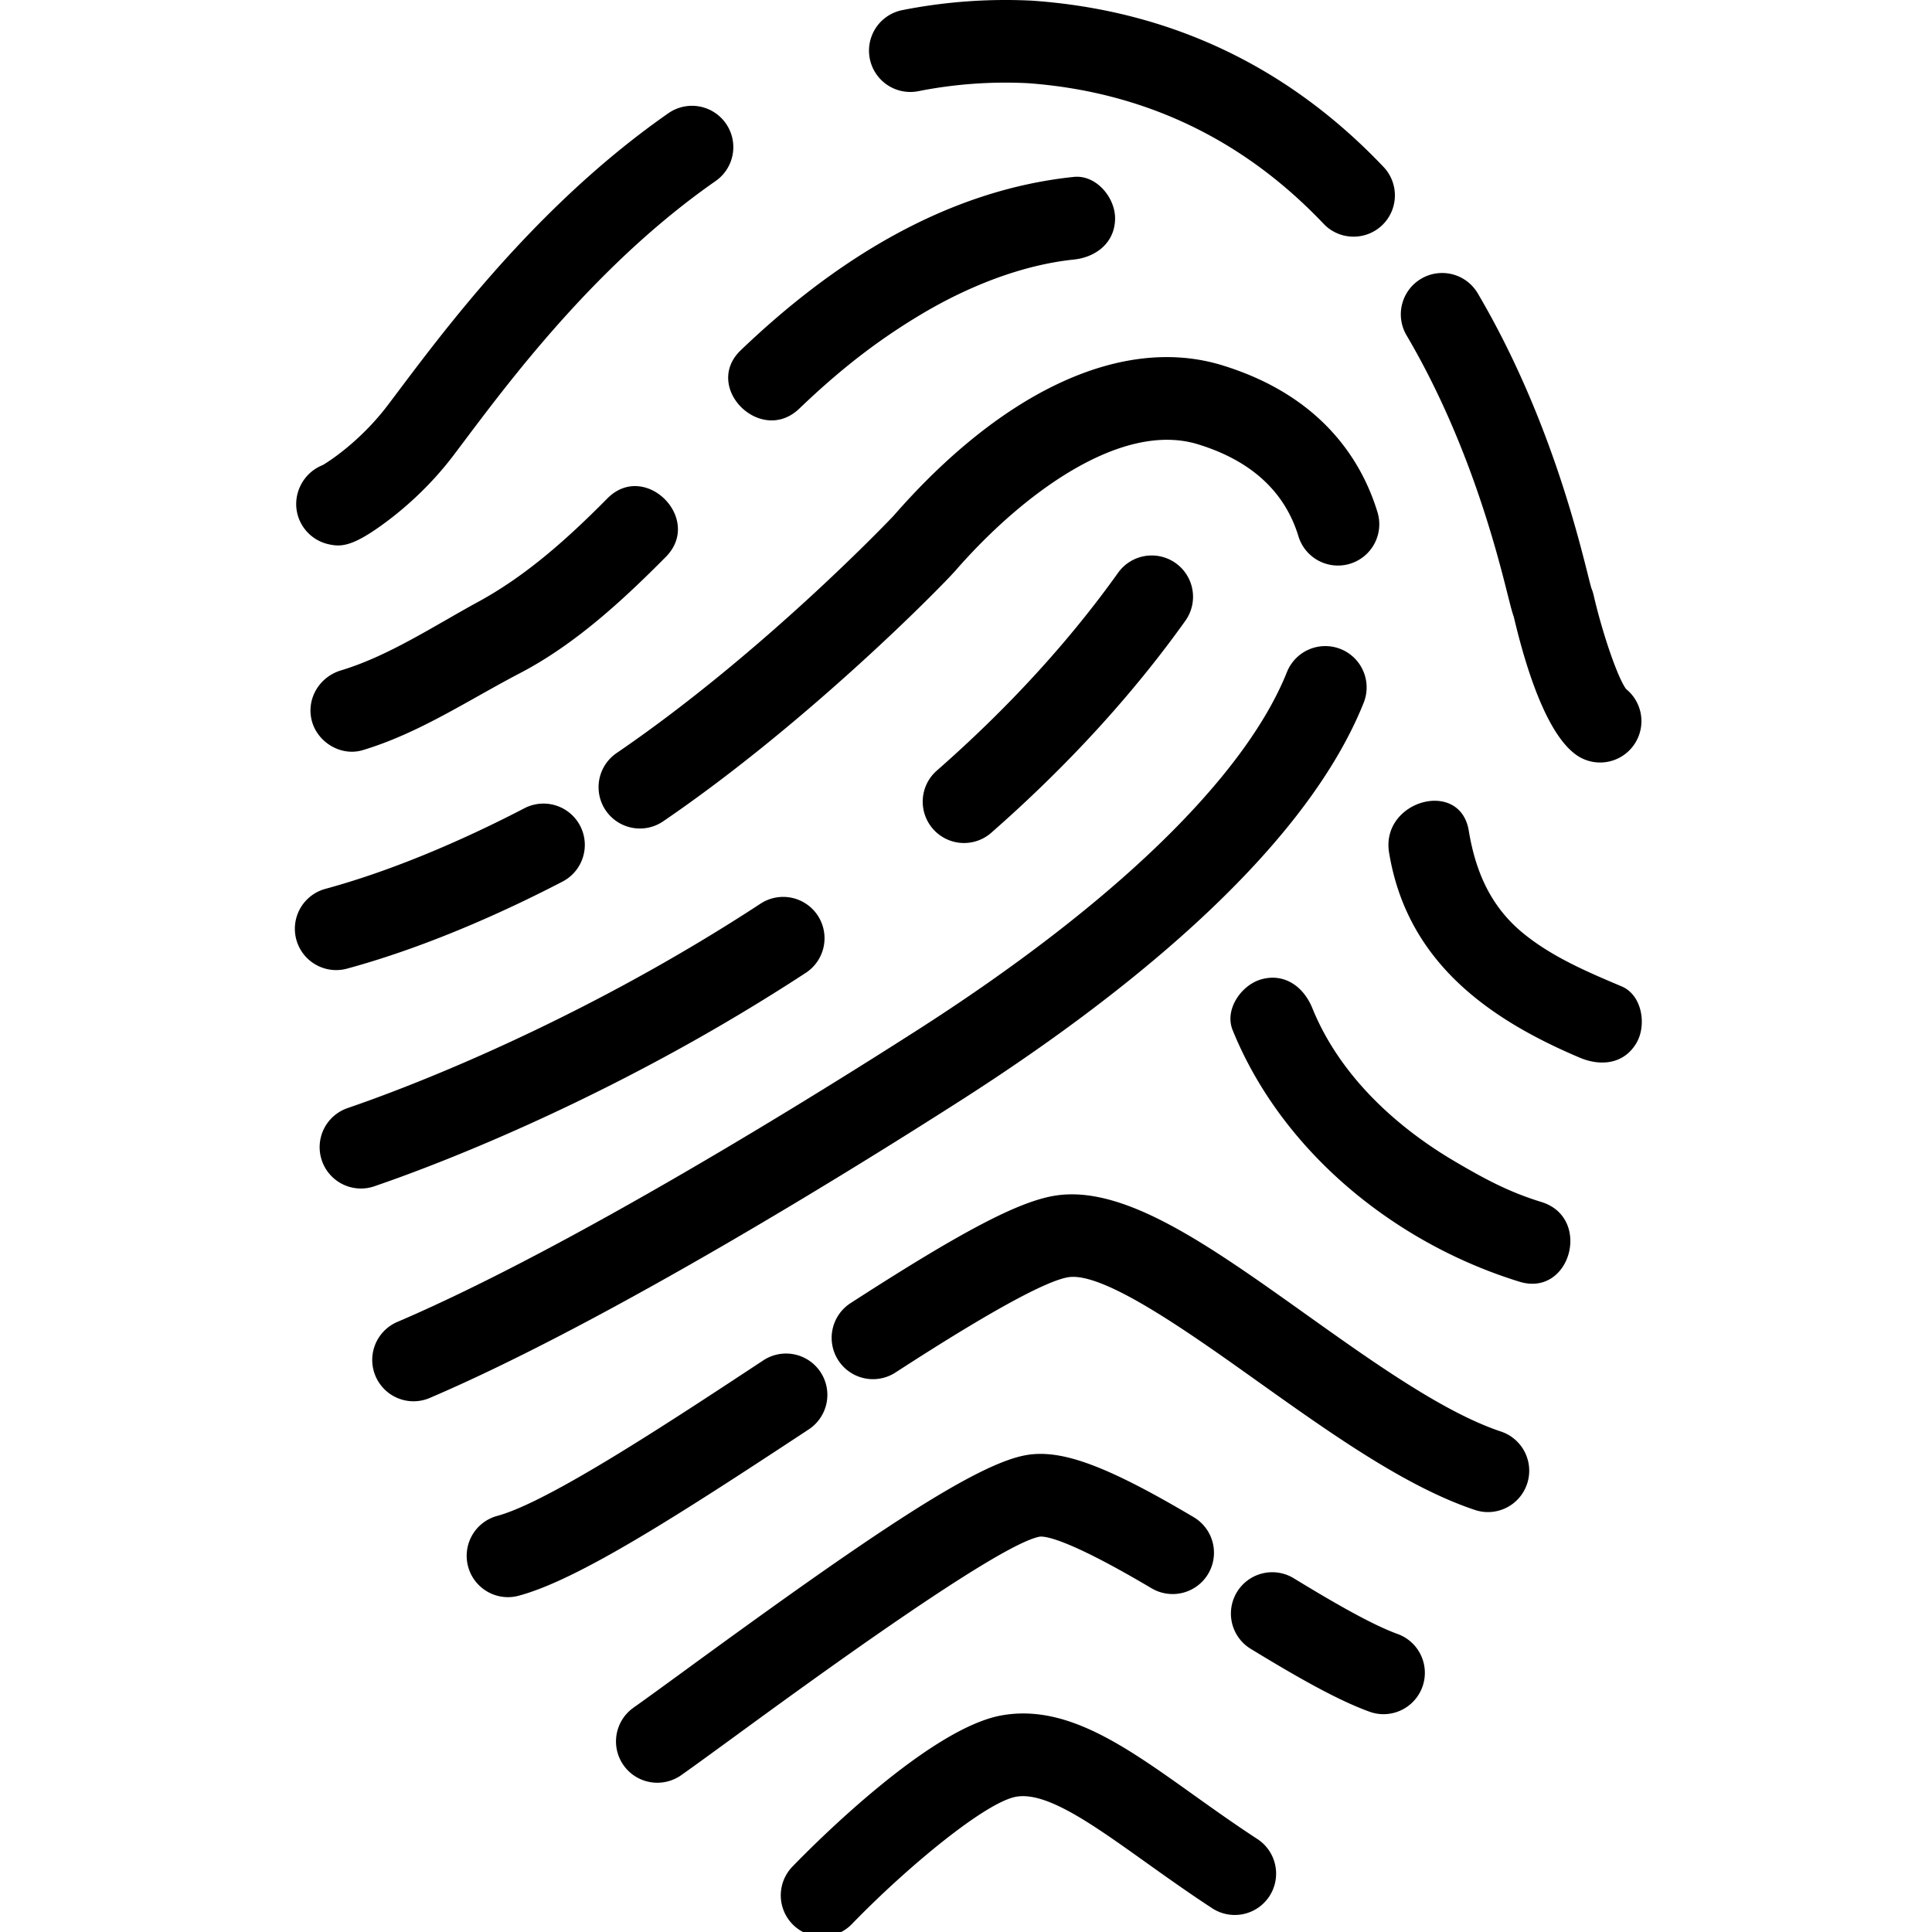
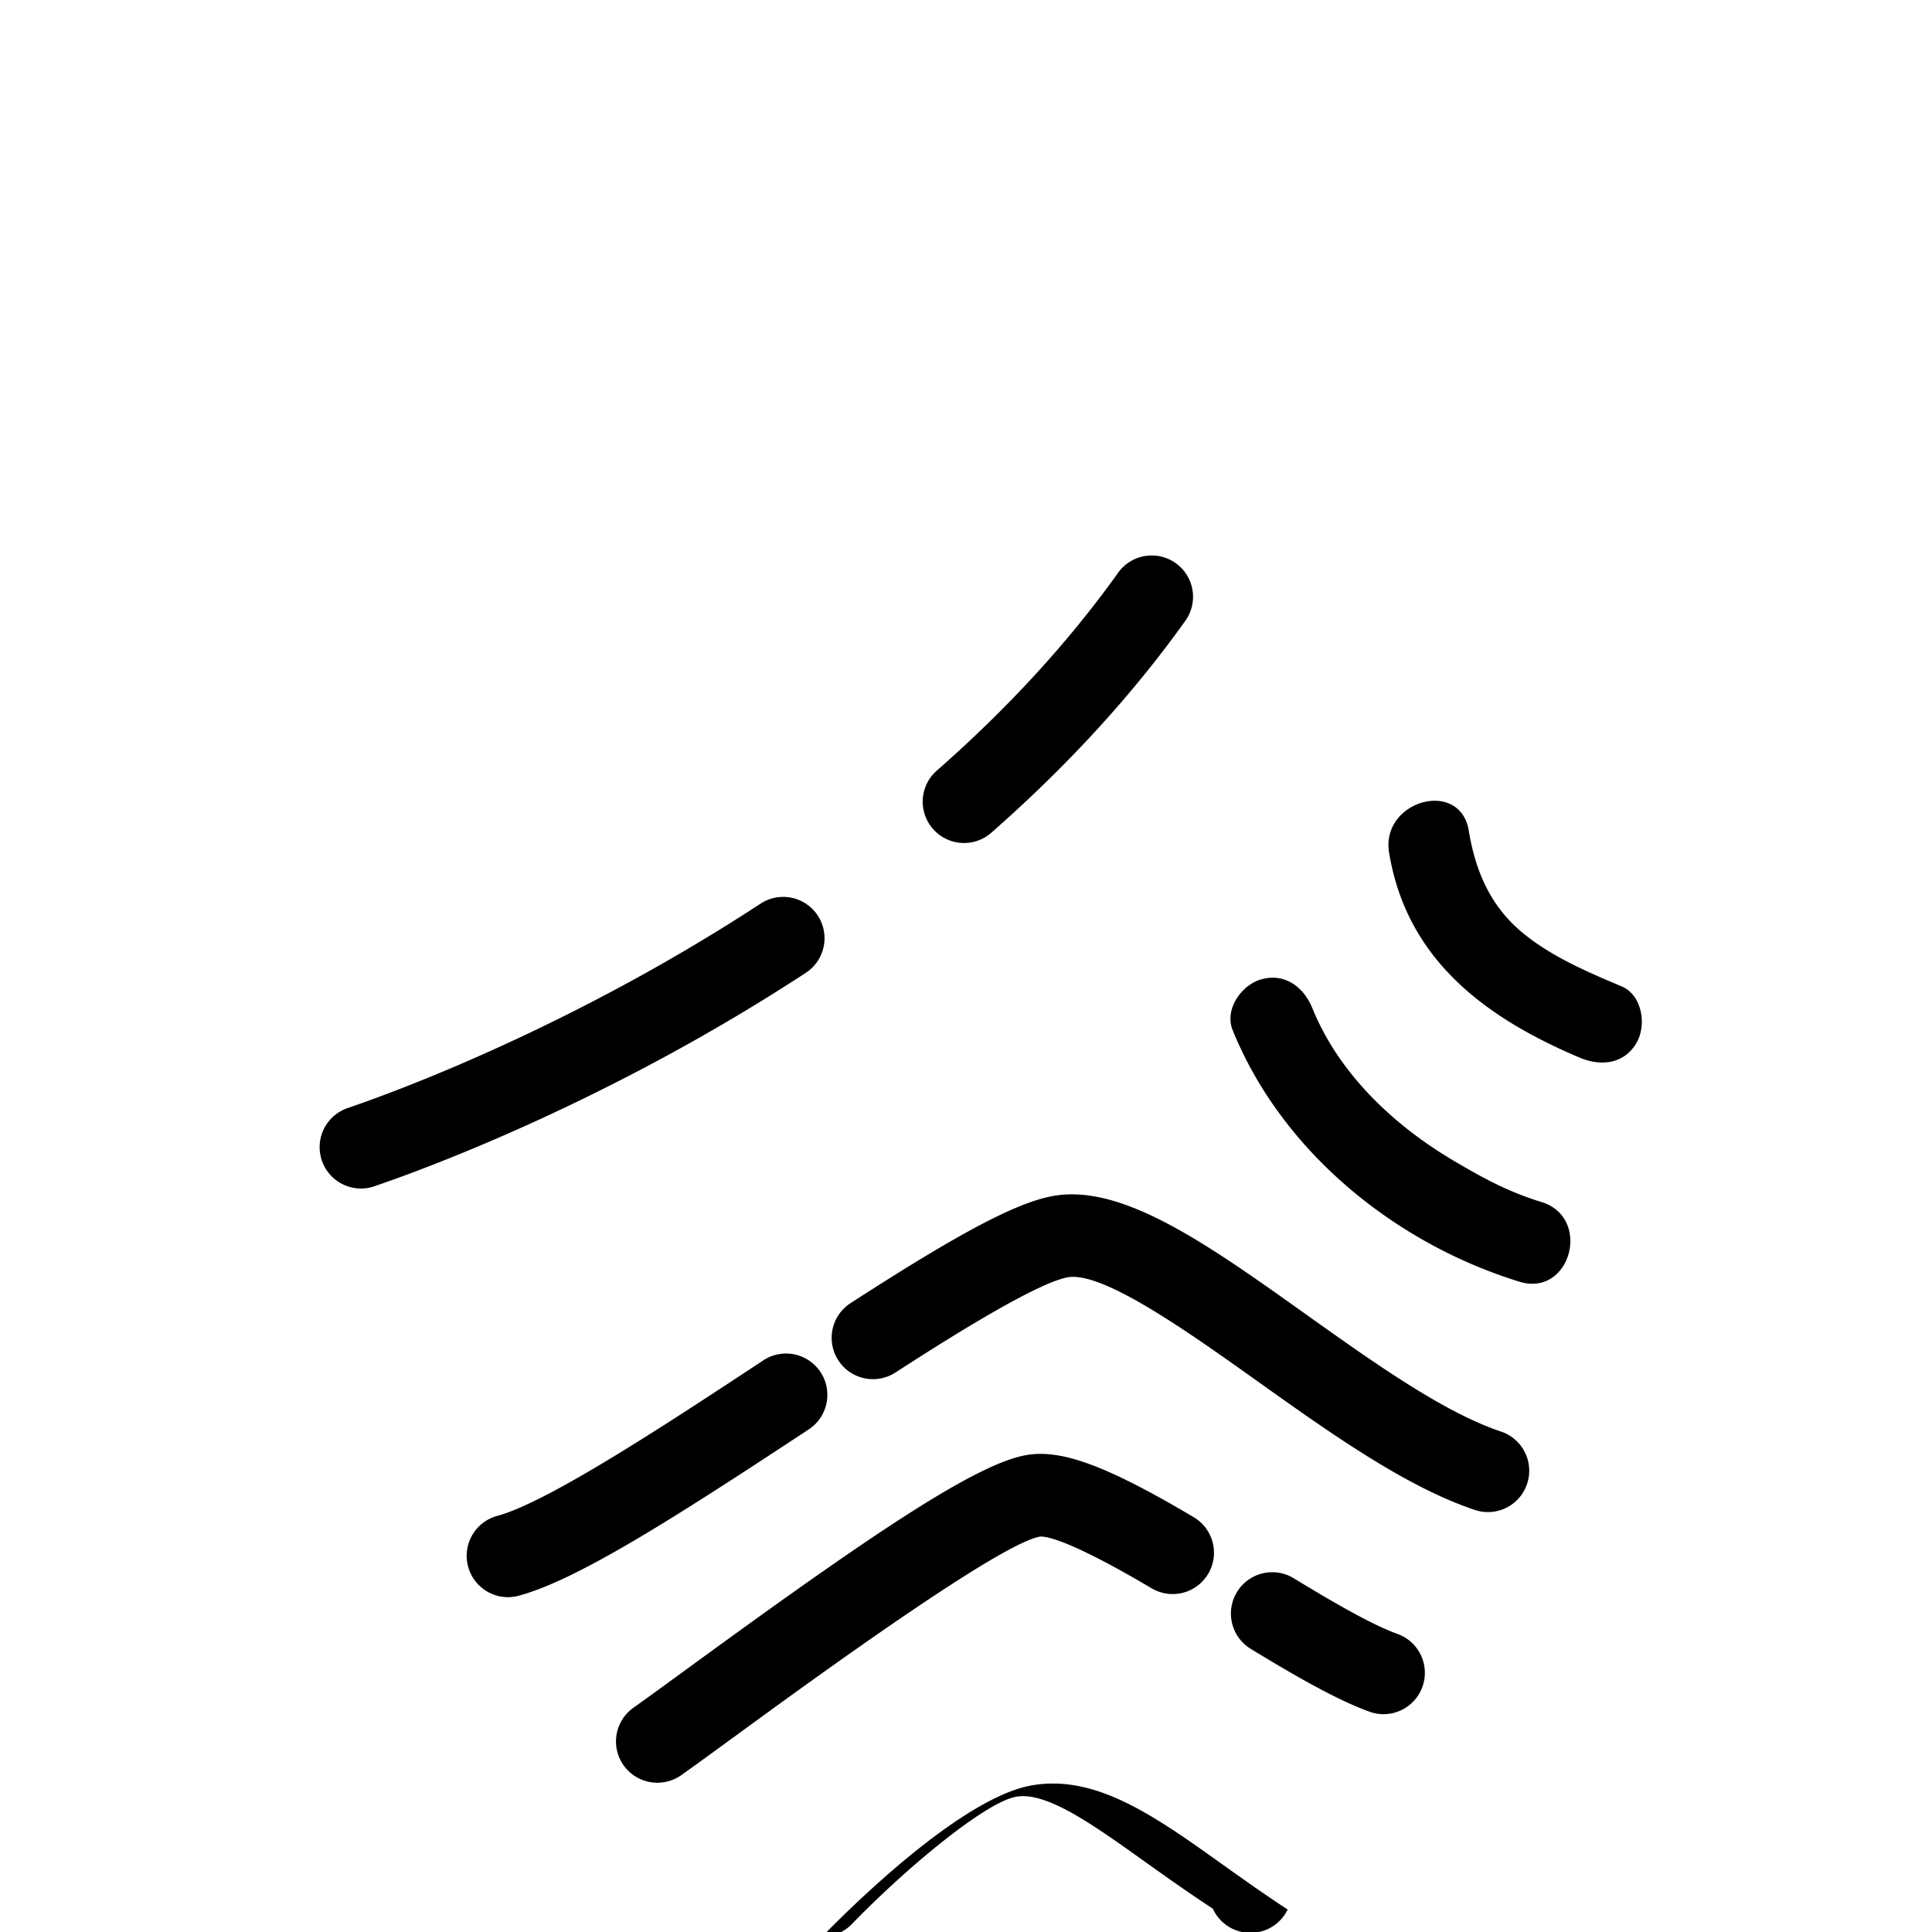
<svg xmlns="http://www.w3.org/2000/svg" width="100" height="100" viewBox="0 0 317 317">
  <style>@keyframes pathcolor{50%{fill:#c6c6c6}}.animate-path-fp path{animation:pathcolor 1s ease infinite}</style>
  <g class="animate-path-fp">
-     <path d="M262.54 125.11a6.744 6.744 0 0 1-3.959-1.282c-4.836-3.491-8.196-14.103-10.198-22.617-.298-.835-.571-1.921-1.017-3.694-1.725-6.844-6.297-25.031-16.584-42.503a6.782 6.782 0 0 1 2.406-9.283 6.777 6.777 0 0 1 9.281 2.404c11.275 19.151 16.193 38.711 18.045 46.075.215.869.462 1.832.588 2.271.154.364.277.739.366 1.124 1.496 6.48 4.015 13.729 5.349 15.458a6.778 6.778 0 0 1 1.226 9.229 6.772 6.772 0 0 1-5.503 2.818zM222.09 38.831a6.753 6.753 0 0 1-4.918-2.113c-13.216-13.925-29.543-21.685-48.526-23.069a73.575 73.575 0 0 0-17.962 1.311 6.778 6.778 0 1 1-2.639-13.299A87.192 87.192 0 0 1 169.41.113l.144.01c22.487 1.622 41.818 10.797 57.455 27.266a6.78 6.78 0 0 1-.247 9.585 6.797 6.797 0 0 1-4.672 1.857zM55.465 89.496c-.541 0-1.034-.08-1.535-.193a6.793 6.793 0 0 1-5.176-5.167c-.568-2.583.462-5.31 2.568-6.908a6.966 6.966 0 0 1 1.629-.919c1.679-.98 6.557-4.38 10.682-9.835l1.59-2.11c2.447-3.252 5.489-7.299 9.067-11.726 11.717-14.489 23.29-25.63 35.372-34.057a6.78 6.78 0 0 1 9.44 1.682 6.776 6.776 0 0 1-1.682 9.439c-11.024 7.688-21.681 17.98-32.582 31.465-3.428 4.24-6.388 8.179-8.771 11.346l-1.612 2.143c-3.679 4.862-7.664 8.35-10.355 10.422-4.64 3.559-6.883 4.418-8.635 4.418zM55.164 159.17a6.781 6.781 0 0 1-1.782-13.324c12.515-3.406 24.67-9.075 32.665-13.231a6.781 6.781 0 0 1 6.254 12.034c-8.581 4.46-21.681 10.561-35.354 14.282a6.877 6.877 0 0 1-1.783.239zM105 135.94a6.78 6.78 0 0 1-3.829-12.38c24.225-16.534 45.285-38.751 45.472-38.961 18.006-20.625 37.662-29.636 53.877-24.67 16.484 5.05 22.942 15.83 25.457 23.984a6.78 6.78 0 1 1-12.956 3.996c-2.255-7.305-7.796-12.357-16.471-15.013-12.614-3.862-28.794 8.143-39.728 20.671-2.271 2.601-24.137 24.905-48.001 41.189A6.755 6.755 0 0 1 105 135.94zM67.863 229.92a6.783 6.783 0 0 1-2.668-13.021c28.672-12.258 69.27-37.603 85.396-47.931 32.149-20.589 53.661-41.437 60.57-58.698a6.78 6.78 0 0 1 12.589 5.039c-10.19 25.462-41.432 49.439-65.847 65.076-16.411 10.513-57.771 36.326-87.38 48.984a6.739 6.739 0 0 1-2.66.551zM131.14 67.052c6.406-6.136 12.582-11.067 20.216-15.602 7.637-4.531 16.394-7.982 24.822-8.861 3.679-.384 6.783-2.794 6.783-6.781 0-3.407-3.098-7.163-6.783-6.781-21.195 2.214-39.516 13.964-54.629 28.433-6.326 6.062 3.277 15.636 9.591 9.592zM59.525 123.08c9.259-2.782 17.316-8.209 25.817-12.643 8.961-4.671 16.853-11.94 23.911-19.07 6.153-6.22-3.431-15.815-9.592-9.592-6.356 6.423-13.186 12.609-21.166 16.955-7.37 4.016-14.767 8.928-22.574 11.276-3.535 1.062-5.732 4.714-4.738 8.34.962 3.497 4.804 5.8 8.342 4.734z" />
-     <path d="M158.18 138.32a6.752 6.752 0 0 1-5.099-2.313 6.774 6.774 0 0 1 .628-9.566c11.68-10.243 21.683-21.163 29.742-32.456a6.784 6.784 0 0 1 9.459-1.584 6.78 6.78 0 0 1 1.581 9.457c-8.669 12.146-19.38 23.847-31.844 34.777a6.753 6.753 0 0 1-4.467 1.685zM59.228 195.01a6.78 6.78 0 0 1-2.404-13.12c.067-.028.253-.093.558-.199 6.665-2.286 24.513-8.895 46.247-20.764 7.327-4.006 14.45-8.261 21.164-12.659a6.785 6.785 0 0 1 9.389 1.962 6.785 6.785 0 0 1-1.962 9.389 327.668 327.668 0 0 1-22.094 13.212c-22.647 12.367-41.353 19.287-48.34 21.686l-.238.082a6.722 6.722 0 0 1-2.32.411zM244.14 248.1a6.683 6.683 0 0 1-2.146-.353c-11.32-3.774-23.661-12.562-35.598-21.063-11.32-8.062-25.402-18.104-31.169-17.11-5.619.972-22.697 12.008-28.31 15.632a6.777 6.777 0 0 1-9.375-2.016 6.778 6.778 0 0 1 2.016-9.373c18-11.632 27.354-16.57 33.359-17.604 11.323-1.947 25.238 7.953 41.343 19.428 11.118 7.919 22.62 16.108 32.021 19.246a6.777 6.777 0 0 1 4.284 8.572 6.771 6.771 0 0 1-6.425 4.641zM83.349 262.06a6.78 6.78 0 0 1-6.543-5.023 6.783 6.783 0 0 1 4.784-8.312c8.343-2.245 27.918-15.146 43.65-25.516a6.775 6.775 0 0 1 9.394 1.93 6.78 6.78 0 0 1-1.93 9.391c-21.741 14.328-37.881 24.677-47.588 27.292a6.848 6.848 0 0 1-1.767.238zM227.01 281.26c-.77 0-1.546-.131-2.306-.407-5.534-1.995-12.632-6.14-19.486-10.312a6.778 6.778 0 0 1-2.259-9.318 6.776 6.776 0 0 1 9.319-2.262c5.944 3.624 12.62 7.542 17.035 9.141a6.776 6.776 0 0 1 4.072 8.678 6.789 6.789 0 0 1-6.375 4.48zM107.86 292.51c-2.128 0-4.223-1-5.544-2.864a6.78 6.78 0 0 1 1.625-9.452c2.167-1.533 5.291-3.812 8.908-6.451 29.559-21.58 47.164-33.547 55.552-34.995 5.793-1.002 13.236 1.76 27.459 10.188a6.78 6.78 0 0 1 2.382 9.288 6.783 6.783 0 0 1-9.288 2.382c-13.318-7.888-17.254-8.562-18.318-8.48-6.776 1.171-38.025 23.986-49.788 32.572-3.665 2.673-6.825 4.983-9.079 6.574a6.83 6.83 0 0 1-3.909 1.238zM134.89 317.77a6.781 6.781 0 0 1-4.871-11.498c3.666-3.788 22.561-22.785 34.422-24.831 10.533-1.824 20.149 5.037 31.271 12.974 3.385 2.412 6.885 4.91 10.697 7.398A6.782 6.782 0 0 1 199 313.172c-4.048-2.643-7.826-5.343-11.163-7.721-8.65-6.174-16.125-11.502-21.084-10.65-5.006.866-17.906 11.526-26.988 20.906a6.802 6.802 0 0 1-4.875 2.063zM227.92 139.91c2.898 17.588 15.845 27.108 31.313 33.642 3.408 1.438 7.234 1.061 9.277-2.43 1.684-2.878.972-7.837-2.434-9.277-5.653-2.387-11.561-4.897-16.32-8.854-5.236-4.356-7.669-10.078-8.761-16.685-1.415-8.617-14.485-4.946-13.075 3.604zM202.25 169.02c8.079 19.927 26.631 34.988 47.061 41.281 8.385 2.58 11.938-10.513 3.607-13.076-5.092-1.567-8.956-3.556-14.346-6.741-9.866-5.828-18.87-14.277-23.243-25.067-1.39-3.422-4.463-5.803-8.343-4.738-3.252.89-6.13 4.908-4.736 8.341z" />
+     <path d="M158.18 138.32a6.752 6.752 0 0 1-5.099-2.313 6.774 6.774 0 0 1 .628-9.566c11.68-10.243 21.683-21.163 29.742-32.456a6.784 6.784 0 0 1 9.459-1.584 6.78 6.78 0 0 1 1.581 9.457c-8.669 12.146-19.38 23.847-31.844 34.777a6.753 6.753 0 0 1-4.467 1.685zM59.228 195.01a6.78 6.78 0 0 1-2.404-13.12c.067-.028.253-.093.558-.199 6.665-2.286 24.513-8.895 46.247-20.764 7.327-4.006 14.45-8.261 21.164-12.659a6.785 6.785 0 0 1 9.389 1.962 6.785 6.785 0 0 1-1.962 9.389 327.668 327.668 0 0 1-22.094 13.212c-22.647 12.367-41.353 19.287-48.34 21.686l-.238.082a6.722 6.722 0 0 1-2.32.411zM244.14 248.1a6.683 6.683 0 0 1-2.146-.353c-11.32-3.774-23.661-12.562-35.598-21.063-11.32-8.062-25.402-18.104-31.169-17.11-5.619.972-22.697 12.008-28.31 15.632a6.777 6.777 0 0 1-9.375-2.016 6.778 6.778 0 0 1 2.016-9.373c18-11.632 27.354-16.57 33.359-17.604 11.323-1.947 25.238 7.953 41.343 19.428 11.118 7.919 22.62 16.108 32.021 19.246a6.777 6.777 0 0 1 4.284 8.572 6.771 6.771 0 0 1-6.425 4.641zM83.349 262.06a6.78 6.78 0 0 1-6.543-5.023 6.783 6.783 0 0 1 4.784-8.312c8.343-2.245 27.918-15.146 43.65-25.516a6.775 6.775 0 0 1 9.394 1.93 6.78 6.78 0 0 1-1.93 9.391c-21.741 14.328-37.881 24.677-47.588 27.292a6.848 6.848 0 0 1-1.767.238zM227.01 281.26c-.77 0-1.546-.131-2.306-.407-5.534-1.995-12.632-6.14-19.486-10.312a6.778 6.778 0 0 1-2.259-9.318 6.776 6.776 0 0 1 9.319-2.262c5.944 3.624 12.62 7.542 17.035 9.141a6.776 6.776 0 0 1 4.072 8.678 6.789 6.789 0 0 1-6.375 4.48zM107.86 292.51c-2.128 0-4.223-1-5.544-2.864a6.78 6.78 0 0 1 1.625-9.452c2.167-1.533 5.291-3.812 8.908-6.451 29.559-21.58 47.164-33.547 55.552-34.995 5.793-1.002 13.236 1.76 27.459 10.188a6.78 6.78 0 0 1 2.382 9.288 6.783 6.783 0 0 1-9.288 2.382c-13.318-7.888-17.254-8.562-18.318-8.48-6.776 1.171-38.025 23.986-49.788 32.572-3.665 2.673-6.825 4.983-9.079 6.574a6.83 6.83 0 0 1-3.909 1.238zM134.89 317.77c3.666-3.788 22.561-22.785 34.422-24.831 10.533-1.824 20.149 5.037 31.271 12.974 3.385 2.412 6.885 4.91 10.697 7.398A6.782 6.782 0 0 1 199 313.172c-4.048-2.643-7.826-5.343-11.163-7.721-8.65-6.174-16.125-11.502-21.084-10.65-5.006.866-17.906 11.526-26.988 20.906a6.802 6.802 0 0 1-4.875 2.063zM227.92 139.91c2.898 17.588 15.845 27.108 31.313 33.642 3.408 1.438 7.234 1.061 9.277-2.43 1.684-2.878.972-7.837-2.434-9.277-5.653-2.387-11.561-4.897-16.32-8.854-5.236-4.356-7.669-10.078-8.761-16.685-1.415-8.617-14.485-4.946-13.075 3.604zM202.25 169.02c8.079 19.927 26.631 34.988 47.061 41.281 8.385 2.58 11.938-10.513 3.607-13.076-5.092-1.567-8.956-3.556-14.346-6.741-9.866-5.828-18.87-14.277-23.243-25.067-1.39-3.422-4.463-5.803-8.343-4.738-3.252.89-6.13 4.908-4.736 8.341z" />
  </g>
</svg>